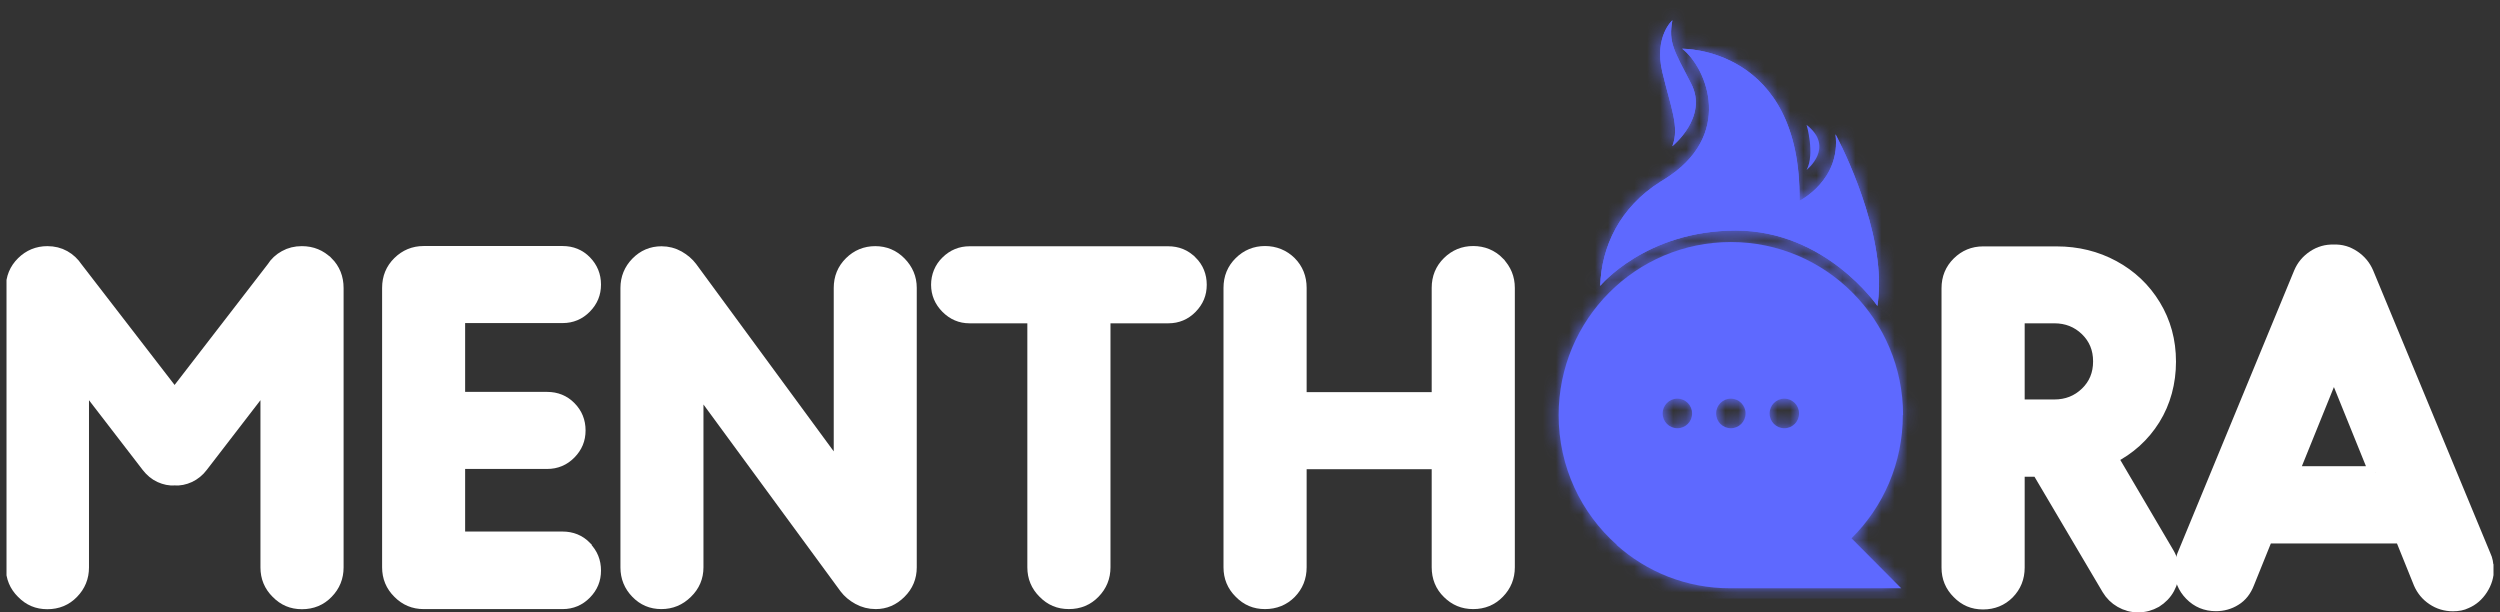
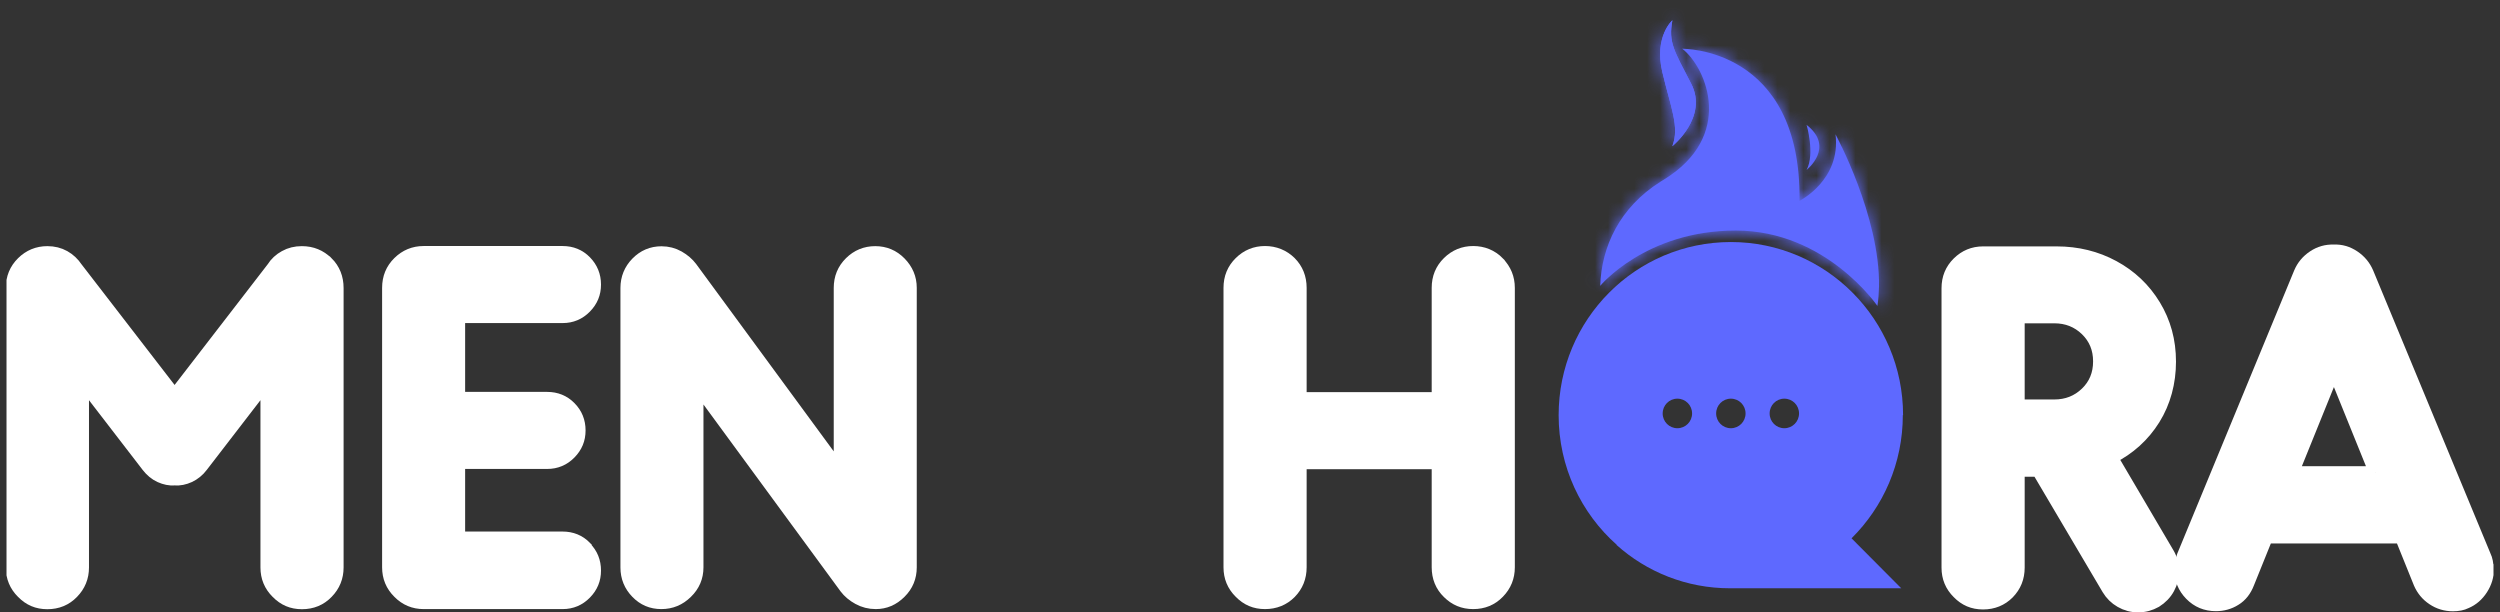
<svg xmlns="http://www.w3.org/2000/svg" width="192" height="47" viewBox="0 0 192 47" fill="none">
  <rect x="0" y="0" width="192" height="47" fill="#333333" stroke="none" />
  <g clip-path="url(#clip0_4320_1370)">
    <path d="M25.113 20.183C25.627 20.699 25.888 21.347 25.888 22.116V43.585C25.888 44.326 25.627 44.964 25.113 45.489C24.6 46.024 23.956 46.287 23.191 46.287C22.425 46.287 21.819 46.024 21.296 45.489C20.764 44.964 20.503 44.326 20.503 43.585V29.266L15.481 35.787C15.22 36.134 14.902 36.388 14.529 36.566C14.155 36.735 13.791 36.81 13.418 36.782C13.045 36.81 12.681 36.735 12.307 36.566C11.934 36.397 11.626 36.134 11.355 35.787L6.334 29.266V43.585C6.334 44.326 6.072 44.964 5.559 45.489C5.046 46.024 4.402 46.287 3.636 46.287C2.871 46.287 2.264 46.024 1.741 45.489C1.209 44.964 0.948 44.326 0.948 43.585V22.116C0.948 21.347 1.209 20.709 1.741 20.183C2.264 19.667 2.899 19.404 3.636 19.404C4.112 19.404 4.542 19.508 4.924 19.723C5.307 19.939 5.615 20.23 5.858 20.596L13.409 30.383L20.96 20.596C21.193 20.221 21.511 19.93 21.893 19.723C22.276 19.508 22.705 19.404 23.181 19.404C23.947 19.404 24.581 19.667 25.104 20.183H25.113Z" fill="white" stroke="white" stroke-miterlimit="10" />
    <path d="M44.948 42.074C45.424 42.552 45.657 43.134 45.657 43.819C45.657 44.504 45.424 45.058 44.948 45.546C44.472 46.033 43.893 46.278 43.212 46.278H32.534C31.797 46.278 31.162 46.015 30.639 45.48C30.107 44.955 29.846 44.316 29.846 43.575V22.107C29.846 21.337 30.107 20.699 30.639 20.174C31.162 19.658 31.797 19.395 32.534 19.395H43.212C43.893 19.395 44.481 19.63 44.948 20.108C45.415 20.587 45.657 21.168 45.657 21.853C45.657 22.538 45.424 23.092 44.948 23.58C44.472 24.068 43.893 24.312 43.212 24.312H35.222V30.598H42.026C42.708 30.598 43.296 30.833 43.763 31.311C44.239 31.79 44.472 32.372 44.472 33.057C44.472 33.742 44.239 34.295 43.763 34.783C43.286 35.271 42.708 35.515 42.026 35.515H35.222V41.323H43.212C43.893 41.323 44.481 41.558 44.948 42.036V42.074Z" fill="white" stroke="white" stroke-miterlimit="10" />
    <path d="M48.924 45.489C48.411 44.964 48.15 44.326 48.15 43.585V22.116C48.15 21.375 48.411 20.737 48.924 20.211C49.438 19.686 50.063 19.414 50.8 19.414C51.276 19.414 51.706 19.526 52.107 19.752C52.499 19.977 52.817 20.249 53.059 20.568L64.531 36.191V22.116C64.531 21.347 64.792 20.709 65.324 20.183C65.847 19.667 66.481 19.404 67.219 19.404C67.956 19.404 68.591 19.667 69.114 20.202C69.636 20.737 69.907 21.365 69.907 22.107V43.575C69.907 44.316 69.646 44.955 69.114 45.48C68.582 46.015 67.966 46.278 67.256 46.278C66.78 46.278 66.341 46.165 65.931 45.94C65.52 45.715 65.203 45.442 64.96 45.123L53.526 29.538V43.575C53.526 44.316 53.255 44.955 52.714 45.48C52.173 46.015 51.538 46.278 50.791 46.278C50.044 46.278 49.428 46.015 48.915 45.48L48.924 45.489Z" fill="white" stroke="white" stroke-miterlimit="10" />
-     <path d="M91.468 20.127C91.944 20.605 92.178 21.187 92.178 21.872C92.178 22.557 91.944 23.11 91.468 23.598C90.992 24.086 90.414 24.33 89.732 24.33H84.785V43.575C84.785 44.316 84.524 44.954 84.01 45.48C83.497 46.015 82.853 46.277 82.088 46.277C81.322 46.277 80.716 46.015 80.193 45.48C79.661 44.954 79.4 44.316 79.4 43.575V24.33H74.453C73.79 24.33 73.221 24.086 72.735 23.598C72.25 23.11 72.007 22.529 72.007 21.872C72.007 21.215 72.25 20.596 72.735 20.127C73.221 19.648 73.799 19.414 74.453 19.414H89.723C90.404 19.414 90.992 19.648 91.459 20.127H91.468Z" fill="white" stroke="white" stroke-miterlimit="10" />
    <path d="M115.065 20.202C115.578 20.737 115.839 21.365 115.839 22.107V43.575C115.839 44.316 115.578 44.955 115.065 45.48C114.551 46.015 113.907 46.278 113.142 46.278C112.376 46.278 111.77 46.015 111.247 45.499C110.715 44.983 110.454 44.335 110.454 43.566V35.534H99.85V43.566C99.85 44.335 99.589 44.973 99.076 45.499C98.562 46.015 97.918 46.278 97.153 46.278C96.387 46.278 95.781 46.015 95.258 45.48C94.726 44.955 94.465 44.316 94.465 43.575V22.107C94.465 21.337 94.726 20.699 95.258 20.174C95.781 19.658 96.415 19.395 97.153 19.395C97.89 19.395 98.553 19.658 99.076 20.174C99.589 20.69 99.85 21.337 99.85 22.107V30.617H110.454V22.107C110.454 21.337 110.715 20.699 111.247 20.174C111.77 19.658 112.404 19.395 113.142 19.395C113.879 19.395 114.542 19.658 115.065 20.192V20.202Z" fill="white" stroke="white" stroke-miterlimit="10" />
    <path d="M166.858 43.866C166.858 44.316 166.746 44.748 166.522 45.161C166.298 45.574 165.972 45.911 165.552 46.174C165.132 46.409 164.684 46.531 164.208 46.531C163.732 46.531 163.293 46.409 162.882 46.174C162.472 45.94 162.154 45.621 161.911 45.217L156.535 36.115H154.995V43.594C154.995 44.363 154.734 45.001 154.22 45.527C153.707 46.043 153.063 46.306 152.298 46.306C151.532 46.306 150.925 46.043 150.403 45.508C149.871 44.983 149.609 44.344 149.609 43.603V22.135C149.609 21.365 149.871 20.727 150.403 20.202C150.925 19.686 151.56 19.423 152.298 19.423H157.954C159.531 19.423 160.987 19.779 162.304 20.493C163.62 21.206 164.674 22.2 165.449 23.477C166.224 24.753 166.616 26.179 166.616 27.774C166.616 29.369 166.214 30.88 165.412 32.165C164.609 33.451 163.517 34.436 162.145 35.13L166.494 42.524C166.728 42.918 166.849 43.369 166.849 43.875L166.858 43.866ZM154.995 31.18H157.767C158.747 31.18 159.569 30.852 160.241 30.204C160.913 29.557 161.249 28.74 161.249 27.755C161.249 26.77 160.913 25.963 160.241 25.306C159.569 24.659 158.747 24.33 157.767 24.33H154.995V31.171V31.18Z" fill="white" stroke="white" stroke-miterlimit="10" />
    <path d="M191.033 43.706C191.033 44.241 190.884 44.739 190.576 45.217C190.268 45.696 189.867 46.043 189.372 46.249C189.111 46.381 188.775 46.446 188.383 46.446C187.832 46.446 187.318 46.296 186.861 45.987C186.404 45.686 186.068 45.273 185.853 44.776L184.425 41.239H174.064L172.636 44.776C172.422 45.33 172.095 45.752 171.647 46.024C171.199 46.306 170.713 46.437 170.181 46.437C169.416 46.437 168.781 46.174 168.259 45.639C167.745 45.114 167.484 44.476 167.484 43.735C167.484 43.444 167.549 43.097 167.68 42.703L176.659 20.953C176.874 20.446 177.21 20.042 177.686 19.723C178.162 19.404 178.675 19.264 179.226 19.282C179.777 19.254 180.29 19.404 180.766 19.723C181.242 20.042 181.578 20.455 181.793 20.953L190.809 42.703C190.94 42.965 191.005 43.303 191.005 43.697L191.033 43.706ZM182.446 36.303L179.245 28.393L176.043 36.303H182.456H182.446Z" fill="white" stroke="white" stroke-miterlimit="10" />
    <path d="M144.186 23.486C144.261 22.998 144.298 22.51 144.308 22.003C144.392 16.608 140.966 10.312 140.966 10.312C141.405 13.821 138.203 15.426 138.203 15.426C138.352 3.594 129.196 3.744 129.196 3.744C131.081 5.208 133.265 10.462 127.74 13.821C127.656 13.868 127.581 13.925 127.497 13.972C124.417 15.923 122.989 18.916 122.896 21.956C122.896 21.956 126.386 17.706 133.312 17.706C140.238 17.706 144.177 23.486 144.177 23.486H144.186Z" fill="#5E69FF" />
    <path d="M146.156 31.884C146.156 24.546 140.238 18.588 132.93 18.588C125.621 18.588 119.703 24.537 119.703 31.884C119.703 35.853 121.43 39.419 124.174 41.849C124.174 41.849 124.156 41.849 124.146 41.849C126.461 43.922 129.513 45.18 132.864 45.18H146.016L142.198 41.342C144.634 38.931 146.137 35.581 146.137 31.875L146.156 31.884ZM128.823 32.888C128.197 32.888 127.693 32.381 127.693 31.753C127.693 31.124 128.197 30.617 128.823 30.617C129.448 30.617 129.952 31.124 129.952 31.753C129.952 32.381 129.448 32.888 128.823 32.888ZM132.93 32.888C132.304 32.888 131.8 32.381 131.8 31.753C131.8 31.124 132.304 30.617 132.93 30.617C133.555 30.617 134.059 31.124 134.059 31.753C134.059 32.381 133.555 32.888 132.93 32.888ZM137.036 32.888C136.411 32.888 135.907 32.381 135.907 31.753C135.907 31.124 136.411 30.617 137.036 30.617C137.662 30.617 138.166 31.124 138.166 31.753C138.166 32.381 137.662 32.888 137.036 32.888Z" fill="#5E69FF" />
    <mask id="mask0_4320_1370" style="mask-type:luminance" maskUnits="userSpaceOnUse" x="119" y="18" width="28" height="28">
-       <path d="M146.156 31.884C146.156 24.546 140.238 18.588 132.93 18.588C125.621 18.588 119.703 24.537 119.703 31.884C119.703 35.853 121.43 39.419 124.174 41.849C124.174 41.849 124.156 41.849 124.146 41.849C126.461 43.922 129.513 45.18 132.864 45.18H146.016L142.198 41.342C144.634 38.931 146.137 35.581 146.137 31.875L146.156 31.884ZM128.823 32.888C128.197 32.888 127.693 32.381 127.693 31.753C127.693 31.124 128.197 30.617 128.823 30.617C129.448 30.617 129.952 31.124 129.952 31.753C129.952 32.381 129.448 32.888 128.823 32.888ZM132.93 32.888C132.304 32.888 131.8 32.381 131.8 31.753C131.8 31.124 132.304 30.617 132.93 30.617C133.555 30.617 134.059 31.124 134.059 31.753C134.059 32.381 133.555 32.888 132.93 32.888ZM137.036 32.888C136.411 32.888 135.907 32.381 135.907 31.753C135.907 31.124 136.411 30.617 137.036 30.617C137.662 30.617 138.166 31.124 138.166 31.753C138.166 32.381 137.662 32.888 137.036 32.888Z" fill="white" />
-     </mask>
+       </mask>
    <g mask="url(#mask0_4320_1370)">
      <path d="M158.057 0H110.22V45.968H158.057V0Z" fill="#5E69FF" />
    </g>
    <path d="M128.44 11.222C128.44 11.222 131.203 8.998 129.887 6.437C128.571 3.885 128.123 3.284 128.44 1.558C128.44 1.558 127.021 2.806 127.665 5.527C128.309 8.248 129 9.73 128.44 11.213V11.222Z" fill="#5E69FF" />
-     <path d="M144.186 23.486C144.261 22.998 144.298 22.51 144.308 22.003C144.392 16.608 140.966 10.312 140.966 10.312C141.405 13.821 138.203 15.426 138.203 15.426C138.352 3.594 129.196 3.744 129.196 3.744C131.081 5.208 133.265 10.462 127.74 13.821C127.656 13.868 127.581 13.925 127.497 13.972C124.417 15.923 122.989 18.916 122.896 21.956C122.896 21.956 126.386 17.706 133.312 17.706C140.238 17.706 144.177 23.486 144.177 23.486H144.186Z" fill="#5E69FF" />
    <mask id="mask1_4320_1370" style="mask-type:luminance" maskUnits="userSpaceOnUse" x="122" y="3" width="23" height="21">
      <path d="M144.186 23.486C144.261 22.998 144.298 22.51 144.308 22.003C144.392 16.608 140.966 10.312 140.966 10.312C141.405 13.821 138.203 15.426 138.203 15.426C138.352 3.594 129.196 3.744 129.196 3.744C131.081 5.208 133.265 10.462 127.74 13.821C127.656 13.868 127.581 13.925 127.497 13.972C124.417 15.923 122.989 18.916 122.896 21.956C122.896 21.956 126.386 17.706 133.312 17.706C140.238 17.706 144.177 23.486 144.177 23.486H144.186Z" fill="white" />
    </mask>
    <g mask="url(#mask1_4320_1370)">
      <path d="M158.056 0H110.22V45.968H158.056V0Z" fill="#5E69FF" />
    </g>
    <path d="M128.44 11.222C128.44 11.222 131.203 8.998 129.887 6.437C128.571 3.885 128.123 3.284 128.44 1.558C128.44 1.558 127.021 2.806 127.665 5.527C128.309 8.248 129 9.73 128.44 11.213V11.222Z" fill="#5E69FF" />
    <mask id="mask2_4320_1370" style="mask-type:luminance" maskUnits="userSpaceOnUse" x="127" y="1" width="4" height="11">
      <path d="M128.44 11.222C128.44 11.222 131.203 8.998 129.887 6.437C128.571 3.885 128.123 3.284 128.44 1.558C128.44 1.558 127.021 2.806 127.665 5.527C128.309 8.248 129 9.73 128.44 11.213V11.222Z" fill="white" />
    </mask>
    <g mask="url(#mask2_4320_1370)">
      <path d="M158.057 0H110.22V45.968H158.057V0Z" fill="#5E69FF" />
    </g>
    <path d="M138.745 9.59C138.745 9.59 139.398 11.813 138.745 13.052C138.745 13.052 140.957 11.316 138.745 9.59Z" fill="#5E69FF" />
    <mask id="mask3_4320_1370" style="mask-type:luminance" maskUnits="userSpaceOnUse" x="138" y="9" width="2" height="5">
      <path d="M138.745 9.59C138.745 9.59 139.398 11.813 138.745 13.052C138.745 13.052 140.957 11.316 138.745 9.59Z" fill="white" />
    </mask>
    <g mask="url(#mask3_4320_1370)">
      <path d="M158.057 0H110.22V45.968H158.057V0Z" fill="#5E69FF" />
    </g>
  </g>
  <defs>
    <clipPath id="clip0_4320_1370">
      <rect width="191" height="47" fill="white" transform="translate(0.5)" />
    </clipPath>
  </defs>
</svg>